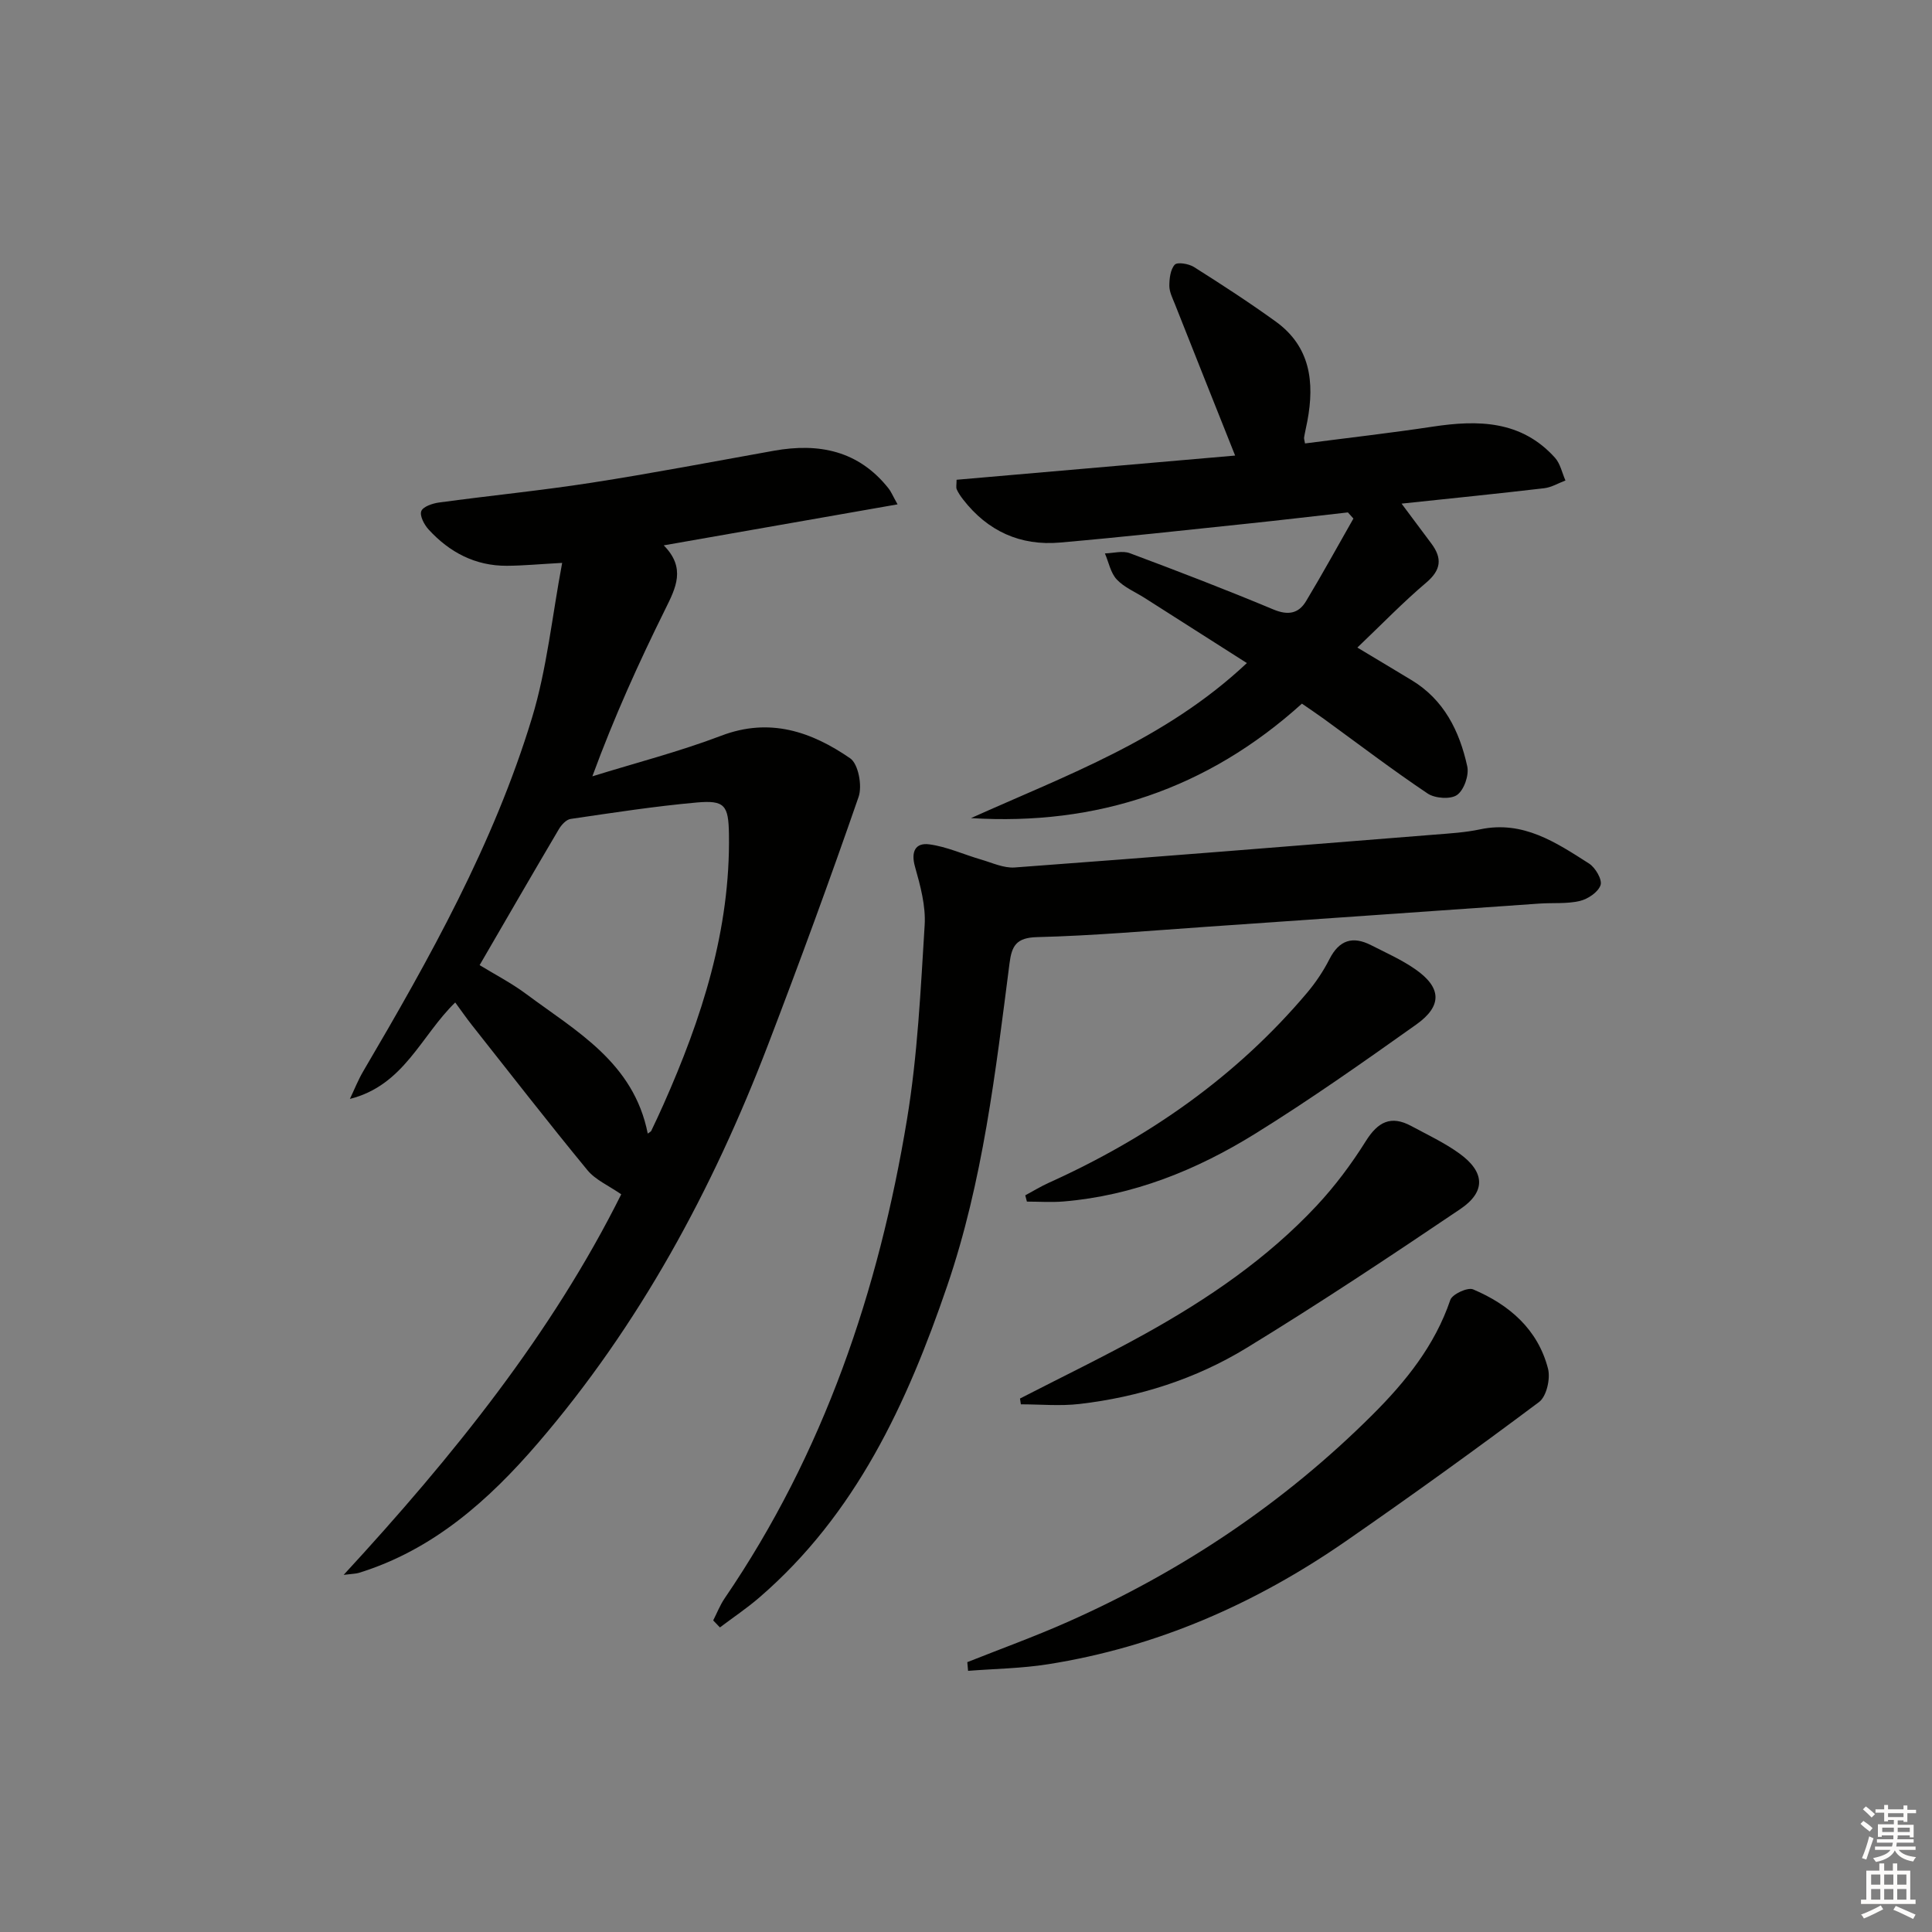
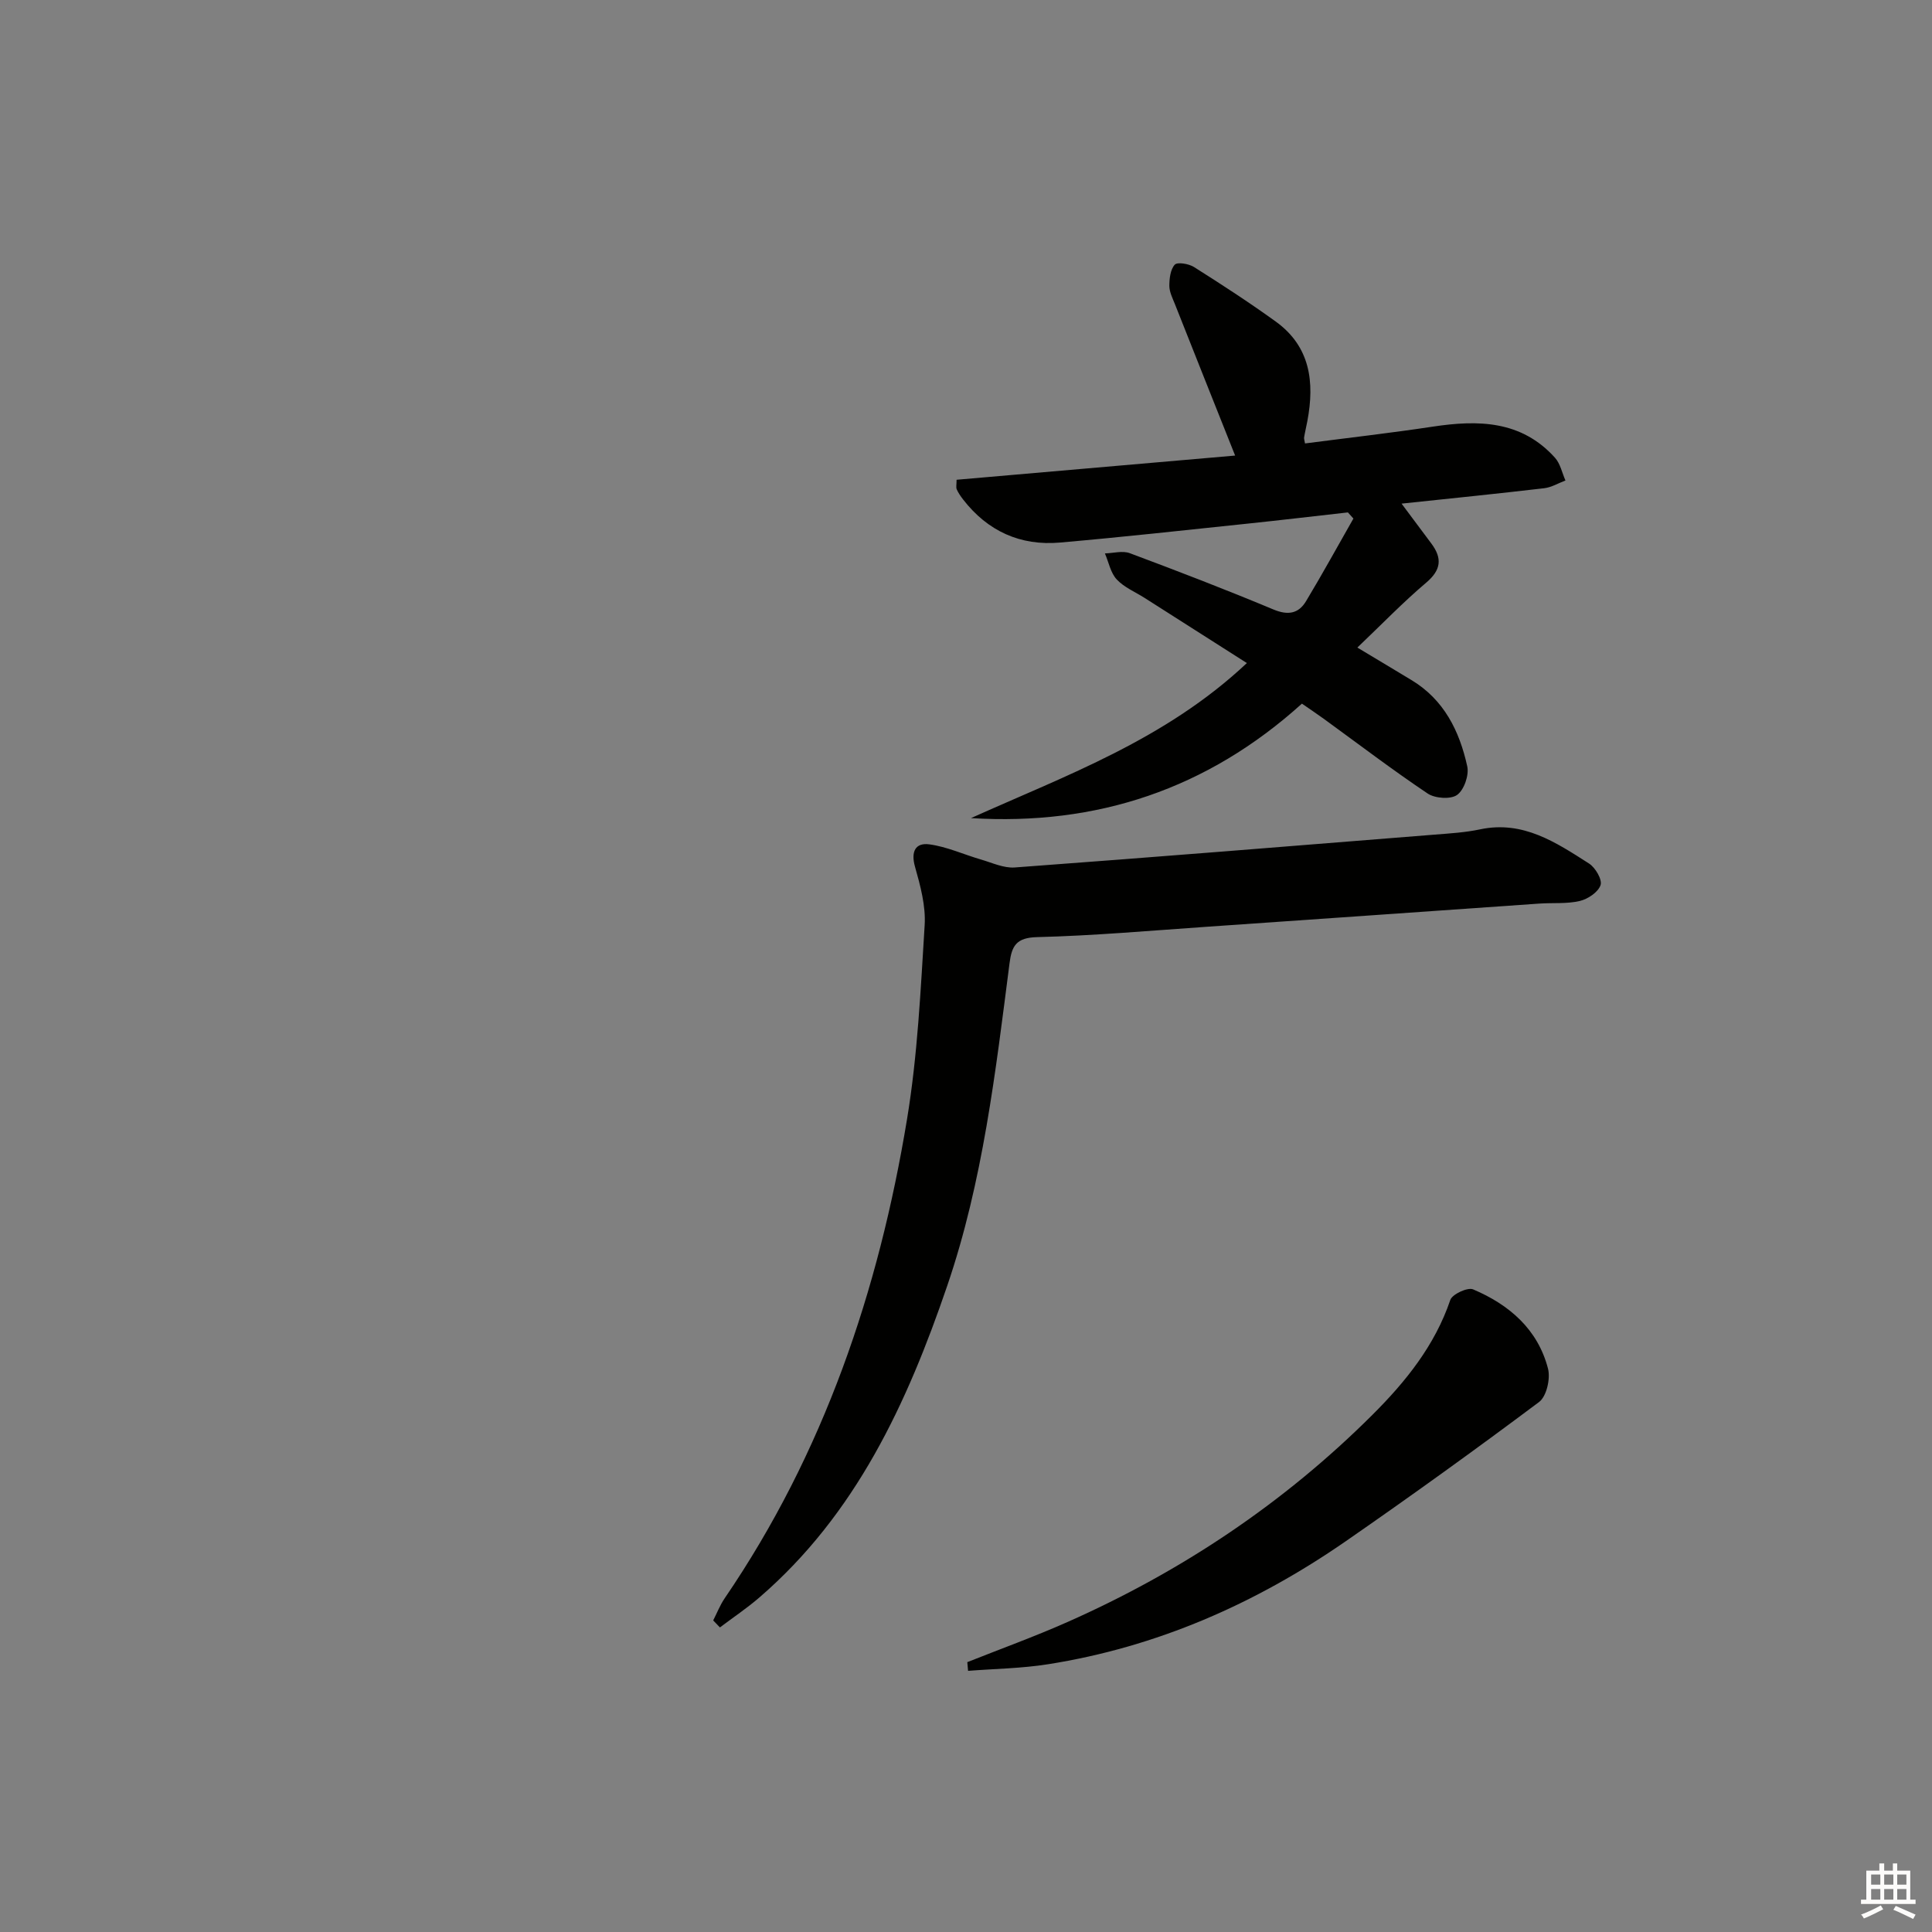
<svg xmlns="http://www.w3.org/2000/svg" enable-background="new 0 0 400 400" viewBox="0 0 400 400">
  <rect x="0" y="0" width="400" height="400" fill="#808080" stroke="none" />
  <g fill="#010100">
-     <path d="m128.62 247.27c-2.59-1.8-5.33-2.97-7-5-8.13-9.88-15.98-20-23.92-30.04-1.13-1.43-2.16-2.93-3.45-4.68-7.07 6.85-10.59 17.16-21.81 19.97.92-1.92 1.7-3.92 2.78-5.75 13.74-23.38 27-47.05 34.92-73.13 3.1-10.2 4.16-21.03 6.25-32.1-4.64.25-8.03.58-11.42.6-6.55.04-11.9-2.78-16.23-7.51-.91-.99-1.88-2.84-1.52-3.8.35-.94 2.33-1.61 3.67-1.79 10.52-1.43 21.11-2.47 31.6-4.1 12.62-1.96 25.16-4.37 37.74-6.62 9.34-1.67 17.55-.01 23.74 7.81.49.61.79 1.37 1.86 3.29-16.34 2.87-32 5.61-48.41 8.49 4.64 4.69 2.51 8.79.3 13.25-5.44 10.99-10.52 22.16-15.08 34.57 8.91-2.77 17.99-5.1 26.69-8.41 10.05-3.83 18.69-.83 26.69 4.68 1.69 1.16 2.53 5.68 1.75 7.96-5.95 17.21-12.23 34.31-18.74 51.31-11.5 30.02-26.64 58.06-47.67 82.52-10.12 11.77-21.68 22.11-37.08 26.86-.59.18-1.24.17-3.13.41 22.83-24.77 43.14-50.05 57.47-78.79zm5.49-12.57c.46-.35.66-.42.72-.56.85-1.8 1.71-3.59 2.51-5.41 7.95-17.87 13.9-36.22 13.58-56.09-.1-5.9-.87-7.01-6.67-6.49-8.73.78-17.42 2.13-26.1 3.4-.92.13-1.93 1.24-2.46 2.15-5.46 9.25-10.84 18.56-16.39 28.12 3.19 1.95 6.6 3.71 9.63 5.97 10.39 7.73 22.27 14.19 25.18 28.91z" />
    <path d="m258.15 137.28c-7.44-4.74-14.3-9.11-21.16-13.48-1.96-1.25-4.25-2.19-5.78-3.83-1.28-1.37-1.66-3.56-2.45-5.39 1.73-.05 3.65-.61 5.15-.05 9.96 3.72 19.89 7.54 29.7 11.64 3.05 1.28 5.24.9 6.81-1.73 3.38-5.62 6.54-11.38 9.79-17.08-.38-.42-.76-.85-1.14-1.27-6.98.78-13.95 1.61-20.94 2.34-12.88 1.35-25.76 2.77-38.67 3.9-8.21.72-14.98-2.36-20.07-8.93-.5-.65-.98-1.34-1.31-2.09-.18-.4-.03-.95-.03-1.98 19.27-1.68 38.46-3.34 57.67-5.01-4.41-11.07-8.45-21.2-12.46-31.34-.49-1.23-1.15-2.52-1.16-3.78 0-1.51.21-3.4 1.12-4.4.54-.59 2.88-.2 3.96.47 5.75 3.63 11.46 7.34 16.97 11.32 7.15 5.17 8.04 12.54 6.53 20.56-.21 1.14-.49 2.26-.68 3.41-.05.29.09.61.19 1.25 8.82-1.15 17.67-2.15 26.46-3.48 9.41-1.42 18.34-1.29 25.3 6.45 1.1 1.23 1.46 3.12 2.16 4.7-1.46.55-2.89 1.42-4.39 1.6-9.55 1.12-19.11 2.09-29.54 3.19 2.33 3.13 4.26 5.7 6.18 8.28 2.27 3.05 2.02 5.46-1.09 8.09-4.8 4.06-9.19 8.62-14.24 13.43 4.24 2.54 7.71 4.63 11.18 6.72 6.77 4.07 9.97 10.59 11.57 17.88.4 1.82-.66 4.88-2.1 5.91-1.34.96-4.58.73-6.1-.29-7.32-4.91-14.34-10.26-21.48-15.45-1.46-1.06-2.97-2.06-4.55-3.16-19.6 17.7-42.45 25.31-68.52 23.7 19.78-8.89 40.27-16.25 57.12-32.1z" />
-     <path d="m147.66 335.49c.78-1.53 1.41-3.16 2.37-4.57 20.52-30.07 31.91-63.69 37.77-99.26 2.18-13.22 2.81-26.71 3.64-40.11.25-3.99-.89-8.18-2-12.11-.89-3.15.11-5 2.94-4.63 3.65.48 7.15 2.11 10.74 3.15 2.3.67 4.7 1.81 6.98 1.64 28.99-2.14 57.96-4.48 86.93-6.8 3.14-.25 6.33-.44 9.4-1.09 8.9-1.89 15.73 2.71 22.57 7.08 1.31.84 2.76 3.33 2.38 4.46-.49 1.46-2.63 2.9-4.31 3.29-2.7.63-5.6.34-8.41.54-23.04 1.6-46.07 3.24-69.11 4.82-11.6.8-23.21 1.83-34.83 2.12-4.31.11-5.25 1.8-5.71 5.43-2.9 22.52-5.5 45.1-12.9 66.77-8.31 24.33-18.89 47.26-38.89 64.52-2.58 2.23-5.44 4.14-8.17 6.2-.45-.49-.92-.97-1.39-1.45z" />
+     <path d="m147.66 335.49c.78-1.53 1.41-3.16 2.37-4.57 20.52-30.07 31.91-63.69 37.77-99.26 2.18-13.22 2.81-26.71 3.64-40.11.25-3.99-.89-8.18-2-12.11-.89-3.15.11-5 2.94-4.63 3.65.48 7.15 2.11 10.74 3.15 2.3.67 4.7 1.81 6.98 1.64 28.99-2.14 57.96-4.48 86.93-6.8 3.14-.25 6.33-.44 9.4-1.09 8.9-1.89 15.73 2.71 22.57 7.08 1.31.84 2.76 3.33 2.38 4.46-.49 1.46-2.63 2.9-4.31 3.29-2.7.63-5.6.34-8.41.54-23.04 1.6-46.07 3.24-69.11 4.82-11.6.8-23.21 1.83-34.83 2.12-4.31.11-5.25 1.8-5.71 5.43-2.9 22.52-5.5 45.1-12.9 66.77-8.31 24.33-18.89 47.26-38.89 64.52-2.58 2.23-5.44 4.14-8.17 6.2-.45-.49-.92-.97-1.39-1.45" />
    <path d="m200.27 344.13c6.91-2.75 13.91-5.28 20.7-8.29 23.66-10.48 44.88-24.66 63.21-42.95 6.83-6.81 12.89-14.31 16.09-23.75.4-1.19 3.59-2.67 4.72-2.19 7.48 3.17 13.41 8.27 15.51 16.42.53 2.07-.3 5.73-1.84 6.89-13.17 9.86-26.54 19.49-40.07 28.86-18.68 12.92-39.09 21.9-61.65 25.45-5.44.86-11 .93-16.51 1.36-.06-.6-.11-1.2-.16-1.8z" />
-     <path d="m211.18 289.55c8.66-4.46 17.44-8.7 25.95-13.42 12.98-7.21 25.21-15.55 35.42-26.45 3.83-4.09 7.25-8.67 10.23-13.43 2.5-3.99 5.2-5.39 9.41-3.12 3.35 1.81 6.84 3.44 9.91 5.65 5.34 3.83 5.6 7.93.23 11.55-14.56 9.83-29.21 19.56-44.2 28.72-10.55 6.45-22.31 10.2-34.65 11.63-3.99.46-8.08.07-12.12.07-.05-.4-.11-.8-.18-1.2z" />
-     <path d="m212.27 247.48c1.63-.88 3.22-1.85 4.9-2.61 20.59-9.3 38.74-21.93 53.4-39.27 1.81-2.14 3.42-4.54 4.69-7.04 2.01-3.94 4.8-4.81 8.59-2.88 3.1 1.58 6.33 3.01 9.17 4.99 5.44 3.78 5.64 7.58.21 11.44-10.97 7.79-21.99 15.57-33.42 22.65-12.09 7.49-25.18 12.78-39.58 13.99-2.52.21-5.08.03-7.62.03-.11-.43-.23-.87-.34-1.3z" />
  </g>
-   <path d="m385.2 377.6.6-.6c.6.4 1.3.9 1.9 1.5l-.6.7c-.8-.6-1.4-1.1-1.9-1.6zm.3 7.1c.6-1.4 1.1-2.9 1.5-4.5.3.1.6.3.9.4-.5 1.4-1 2.9-1.5 4.4zm.2-10.1.6-.6c.7.5 1.3 1.1 1.9 1.6l-.7.7c-.6-.6-1.2-1.2-1.8-1.7zm8.4-.8h.8v.9h1.8v.7h-1.8v1.8h-.8v-.3h-1.2v.9h3.3v2.6h-.8v-.4h-2.5c0 .3 0 .6-.1.8h3.4v.7h-3.5c0 .3-.1.6-.1.8h4v.7h-3.5c.7.9 1.9 1.3 3.6 1.5-.2.2-.4.5-.6.9-1.9-.3-3.2-1.1-3.8-2.3-.5 1.1-1.8 2-3.9 2.4-.2-.3-.4-.5-.6-.8 1.9-.4 3.1-.9 3.6-1.7h-3.2v-.7h3.5c.1-.2.1-.5.2-.8h-3.3v-.7h3.4c0-.2 0-.5 0-.8h-2.4v.3h-.8v-2.6h3.3v-.9h-1.2v.3h-.8v-1.8h-1.8v-.7h1.8v-.9h.8v.9h3.2zm-4.4 5.5h2.4c0-.3 0-.6 0-.9h-2.4zm1.2-3.1h3.2v-.8h-3.2zm4.4 2.2h-2.4v.9h2.5v-.9z" fill="#fcfbfa" />
  <path d="m389.2 385.8h.9v1.5h1.8v-1.5h.9v1.5h2.7v6h1.1v.9h-11.3v-.9h1.1v-6h2.7v-1.5zm.2 8.7.5.8c-1.2.6-2.5 1.3-4 1.9-.2-.3-.3-.6-.6-.8 1.6-.6 3-1.3 4.1-1.9zm-2-4.3h1.9v-2.1h-1.9zm0 3.1h1.9v-2.2h-1.9zm2.7-3.1h1.9v-2.1h-1.9zm0 3.1h1.9v-2.2h-1.9zm2.4 1.3c1.4.6 2.7 1.2 4.1 1.8l-.5.9c-1.5-.7-2.8-1.4-4.1-1.9zm2.2-6.5h-1.9v2.1h1.9zm-1.9 5.2h1.9v-2.2h-1.9z" fill="#fcfbfa" />
</svg>